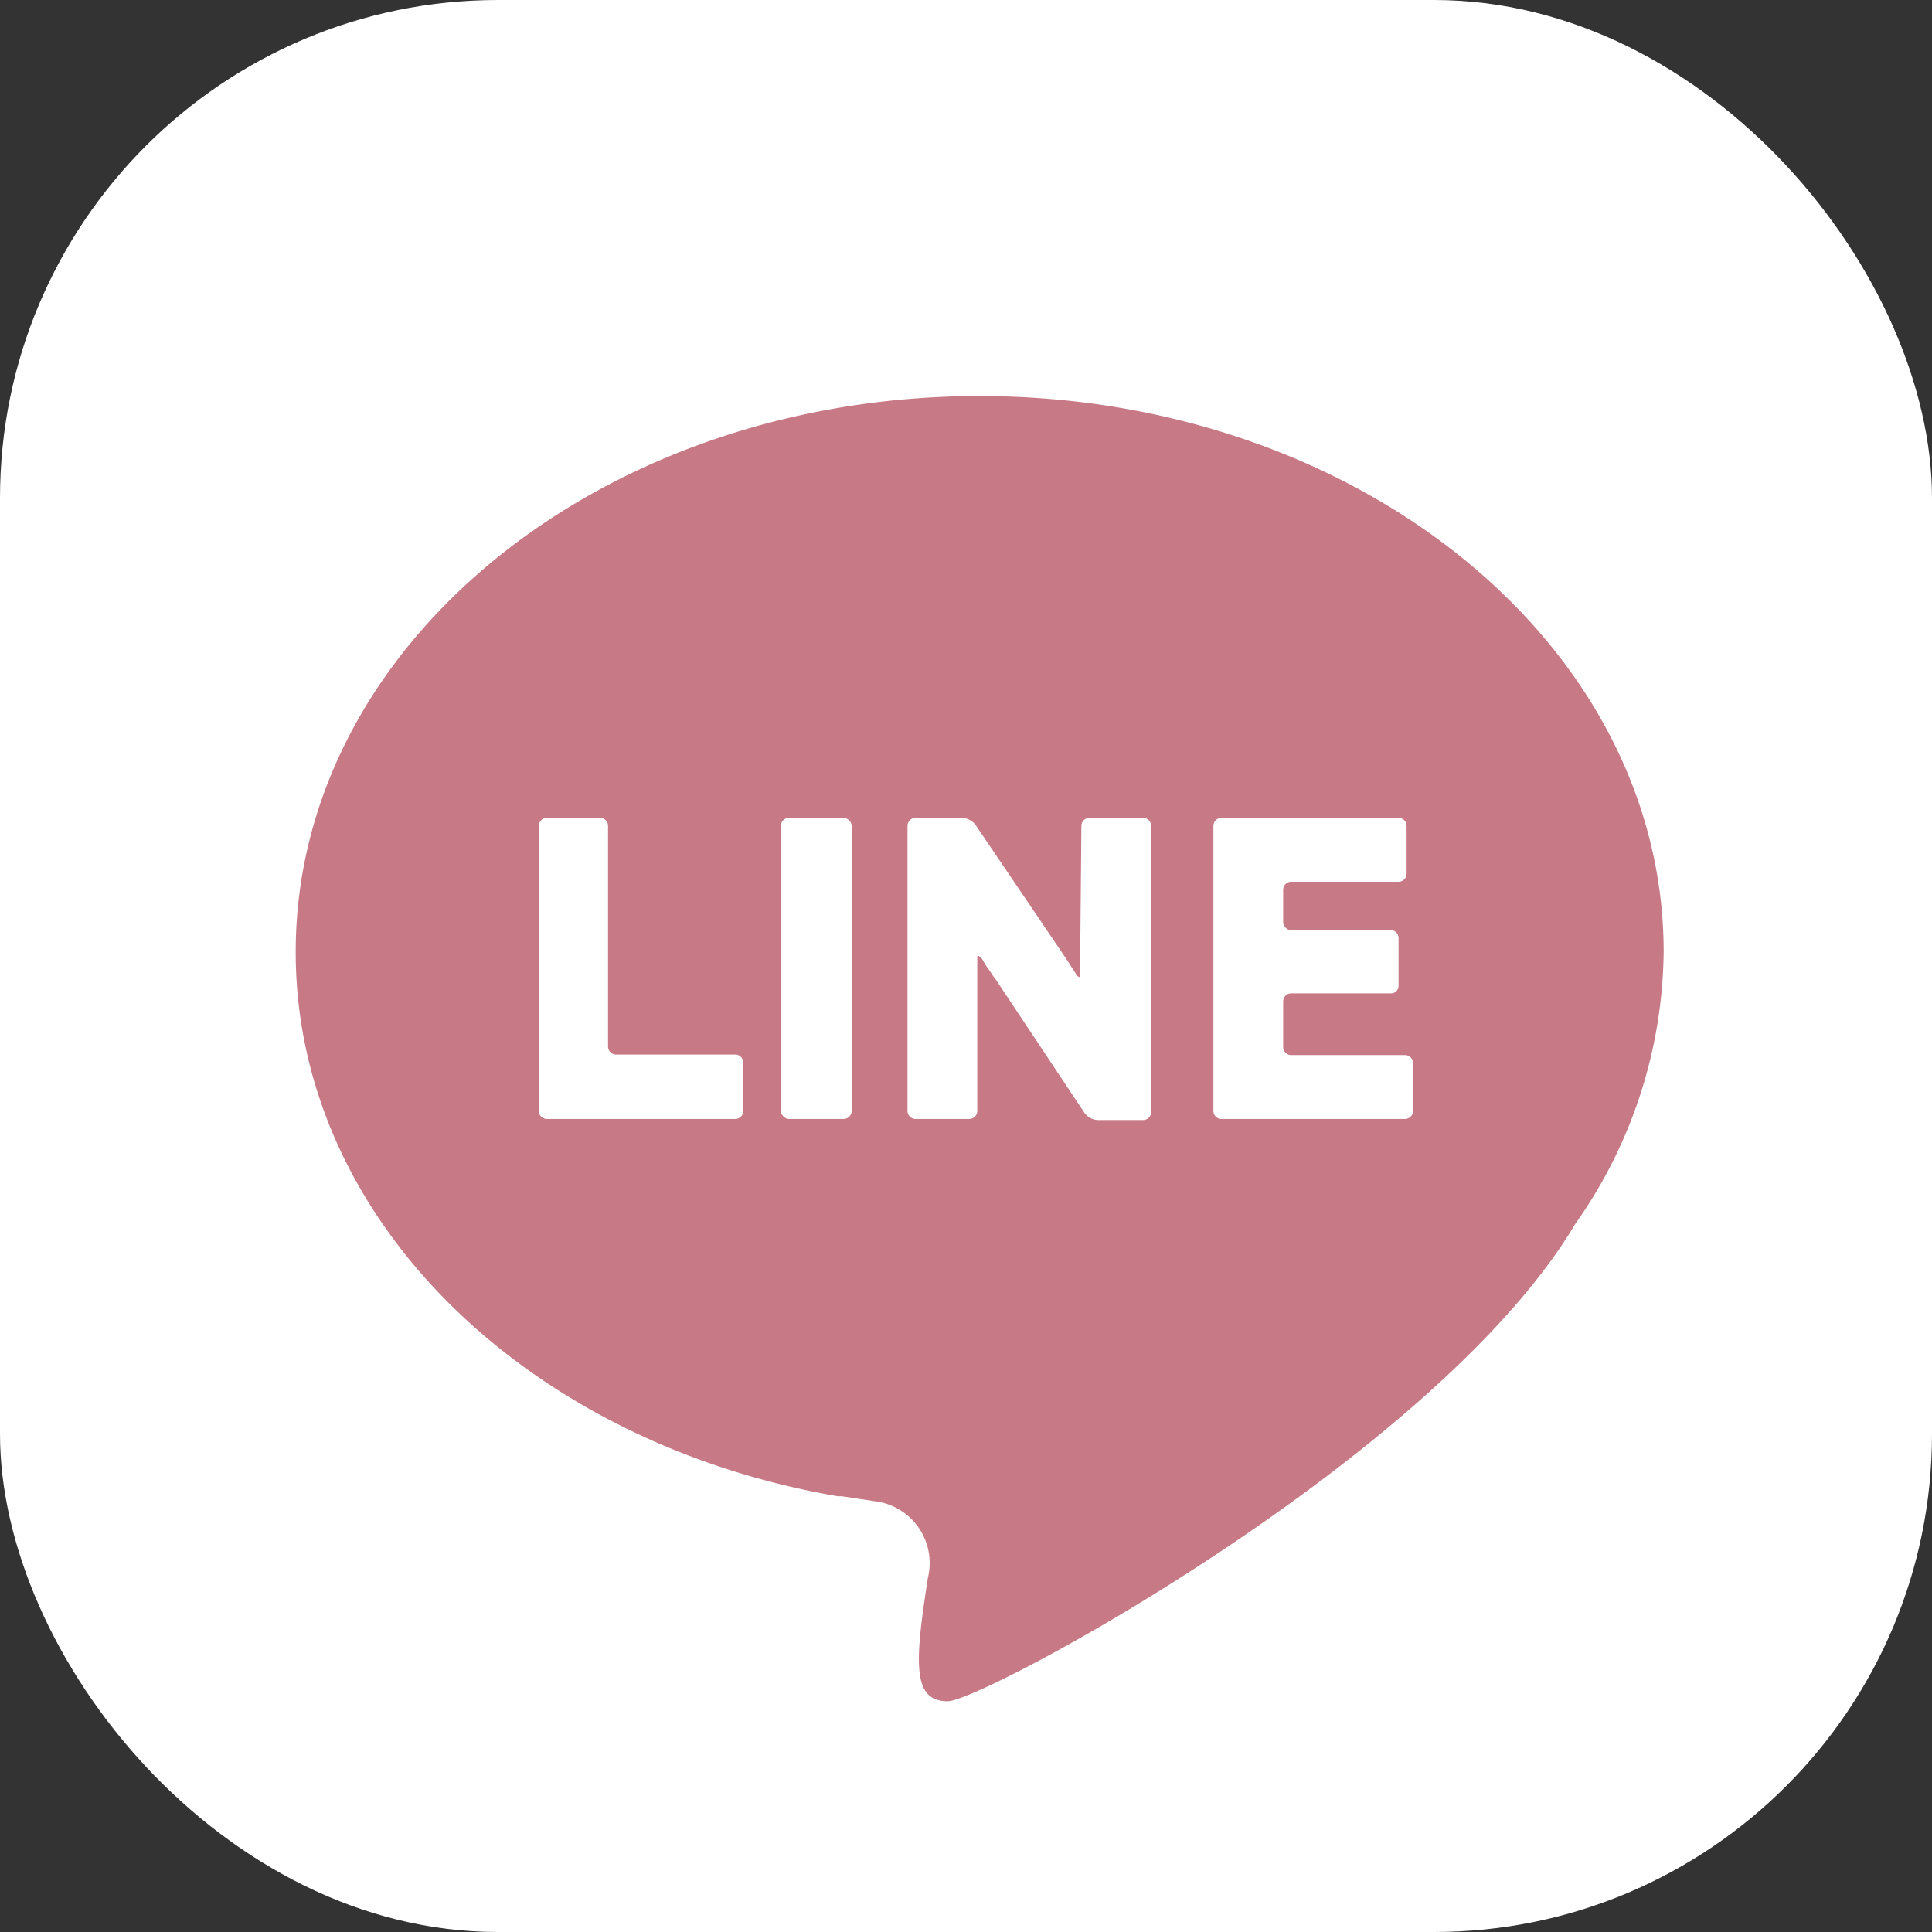
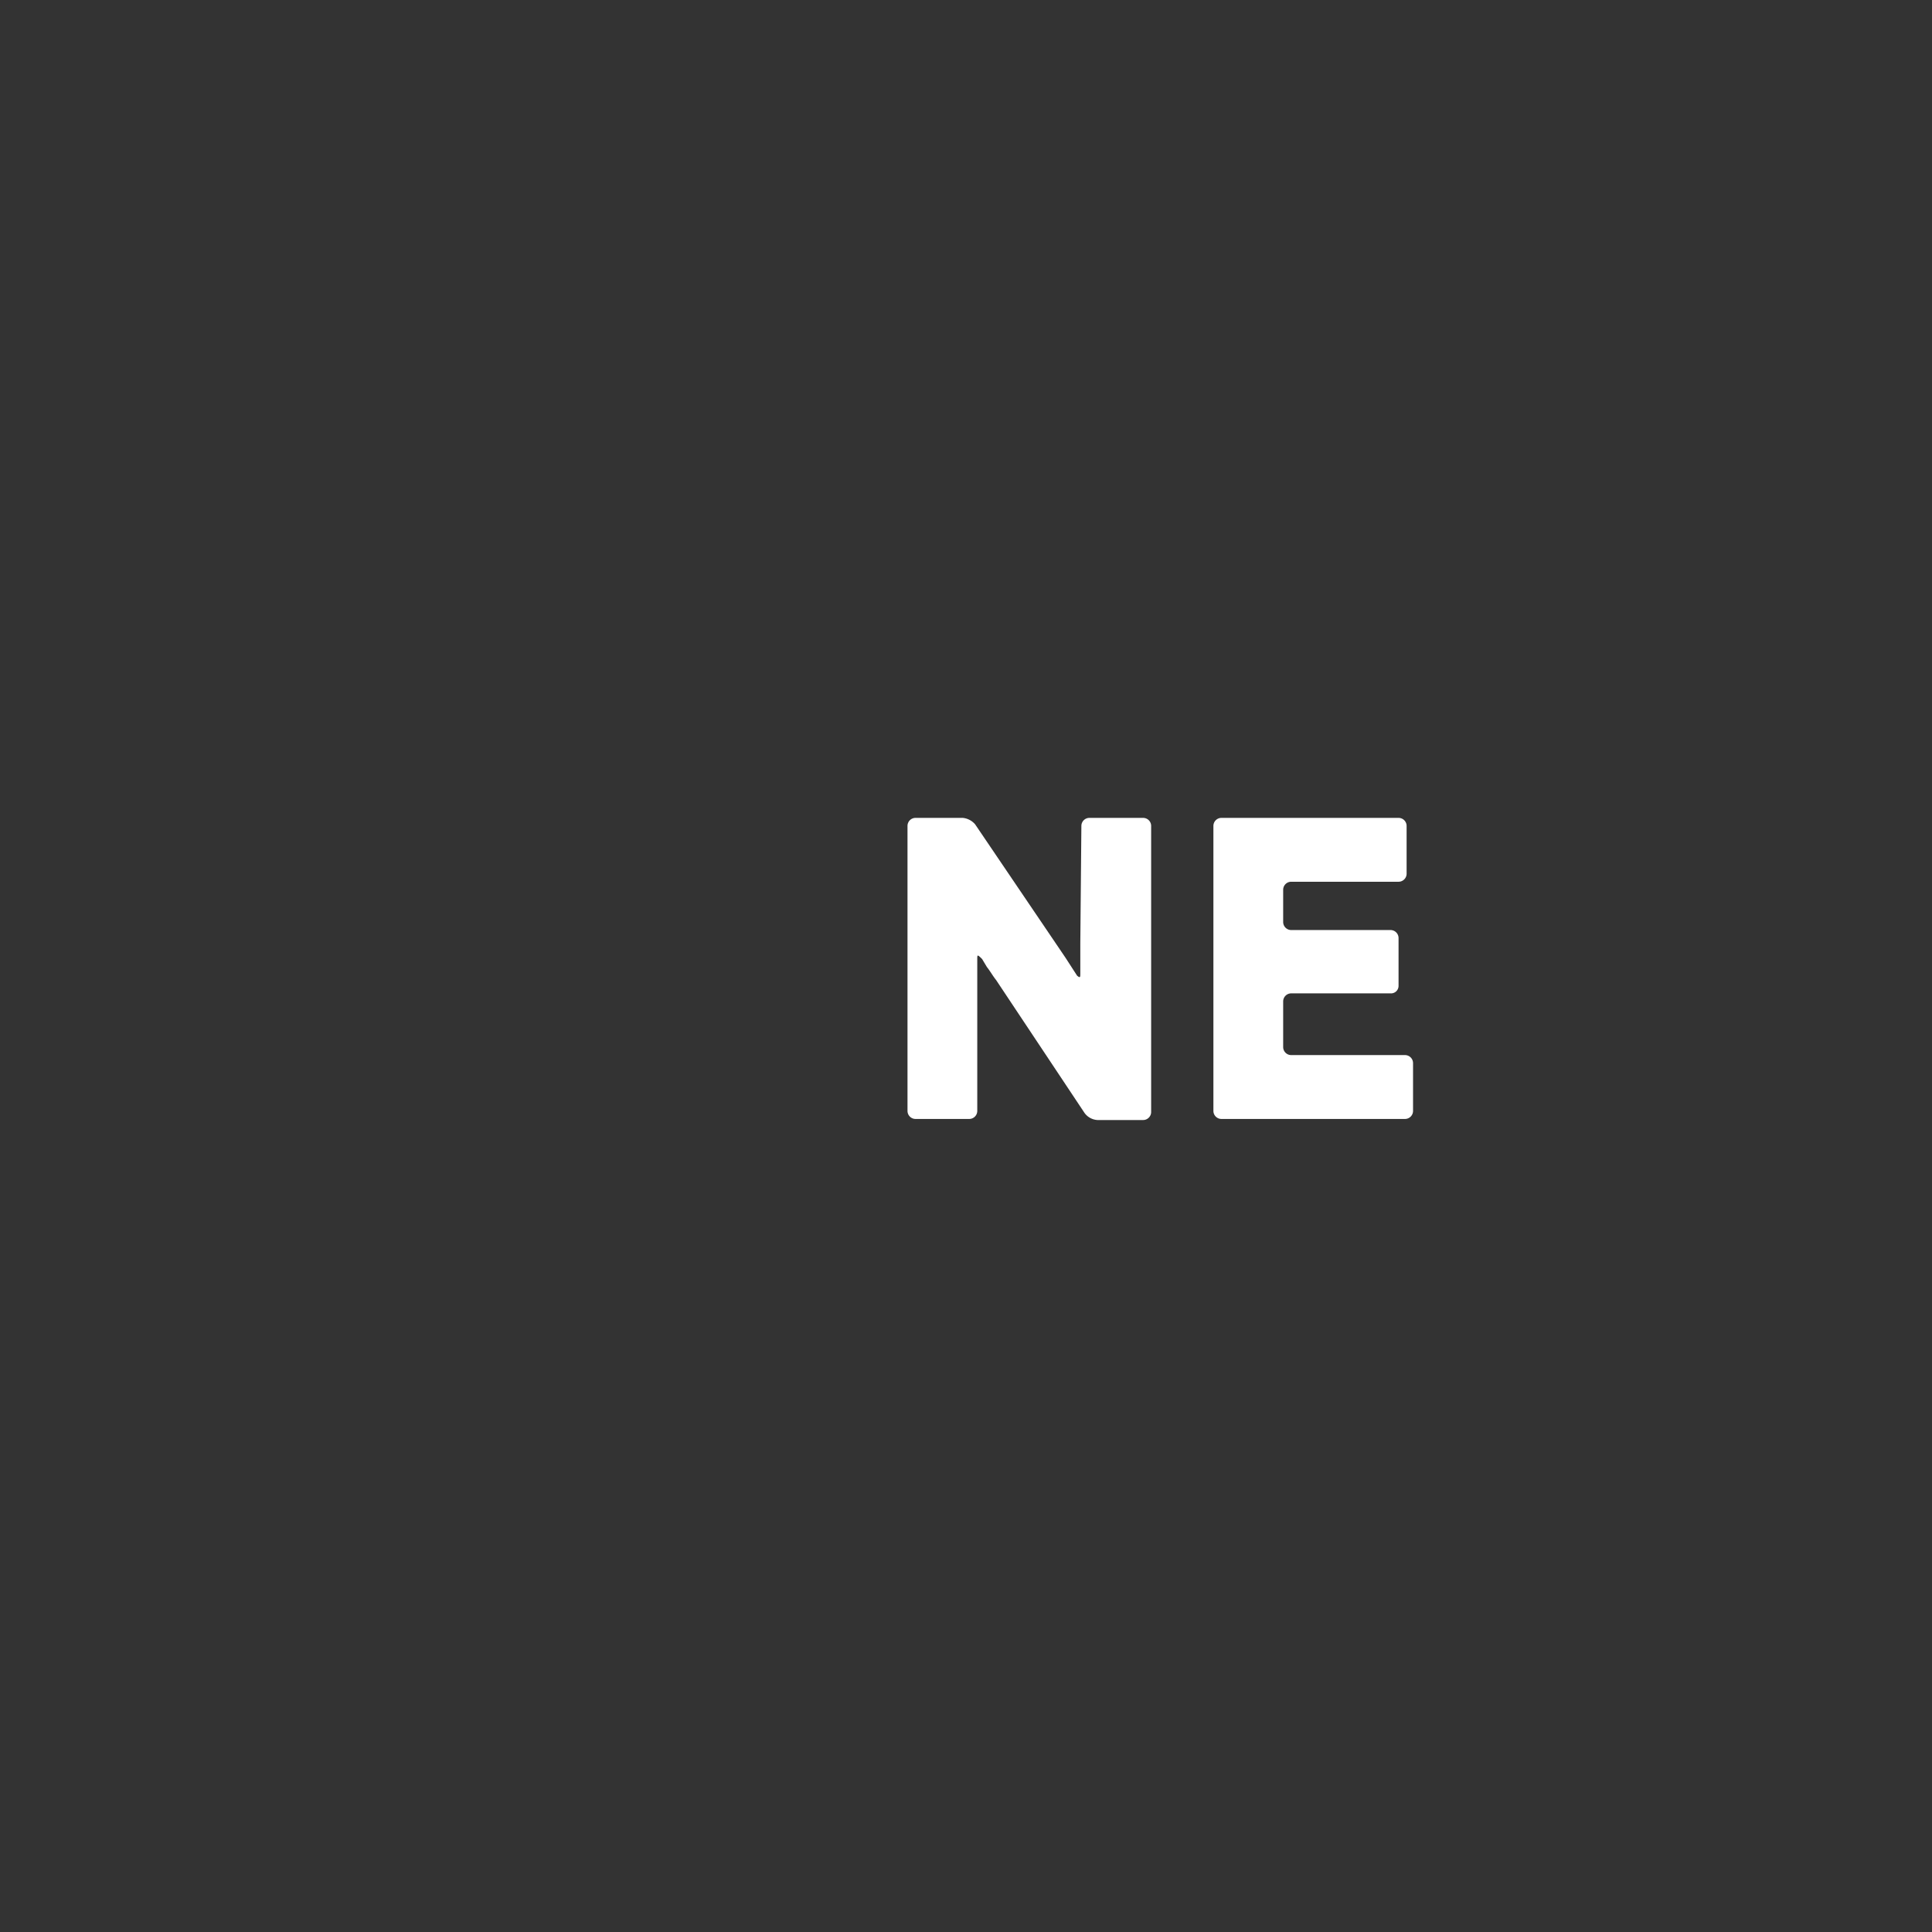
<svg xmlns="http://www.w3.org/2000/svg" viewBox="0 0 36 36">
  <rect x="0" y="0" width="36" height="36" fill="#333333" stroke="none" />
  <defs>
    <style>.cls-1{fill:#fff;}.cls-2{fill:#c77985;}</style>
  </defs>
  <g id="レイヤー_2" data-name="レイヤー 2">
    <g id="フッター">
-       <rect class="cls-1" width="36" height="36" rx="9.28" />
-       <path class="cls-2" d="M31,17.74C31,12,25.28,7.38,18.25,7.38S5.51,12,5.51,17.74c0,5,4.33,9.15,10.1,10.14h.07l.67.1a1.16,1.16,0,0,1,.94,1.42c-.25,1.6-.29,2.3.37,2.3s9.11-4.55,11.69-8.89A8.93,8.93,0,0,0,31,17.74Z" />
-       <path class="cls-1" d="M11.33,15.39a.15.15,0,0,0-.15-.15h-1a.15.15,0,0,0-.14.15V20.7a.15.15,0,0,0,.14.15H13.7a.15.15,0,0,0,.15-.15v-.9a.15.15,0,0,0-.15-.15H11.48a.15.15,0,0,1-.15-.15Z" />
-       <rect class="cls-1" x="14.55" y="15.24" width="1.32" height="5.61" rx="0.15" />
      <path class="cls-1" d="M20.13,17.58v.55c0,.08,0,.1-.06.05l-.22-.34-1.68-2.48a.35.35,0,0,0-.23-.12h-.88a.15.15,0,0,0-.15.15V20.7a.15.15,0,0,0,.15.15h1a.15.15,0,0,0,.15-.15V17.87c0-.08,0-.09.09,0l.09.15c.05.06.12.18.17.24l1.65,2.48a.32.32,0,0,0,.24.13h.85a.15.15,0,0,0,.15-.15V15.39a.15.15,0,0,0-.15-.15h-1a.15.15,0,0,0-.15.15Z" />
      <path class="cls-1" d="M24.06,19.66a.15.15,0,0,1-.15-.15v-.85a.15.15,0,0,1,.15-.15h1.85a.14.14,0,0,0,.15-.14v-.89a.15.15,0,0,0-.15-.15H24.06a.15.15,0,0,1-.15-.15v-.6a.15.15,0,0,1,.15-.15h2a.15.15,0,0,0,.15-.15v-.89a.15.15,0,0,0-.15-.15h-3.3a.15.15,0,0,0-.15.15V20.7a.15.15,0,0,0,.15.15h3.42a.15.15,0,0,0,.15-.15v-.89a.15.15,0,0,0-.15-.15Z" />
    </g>
  </g>
</svg>